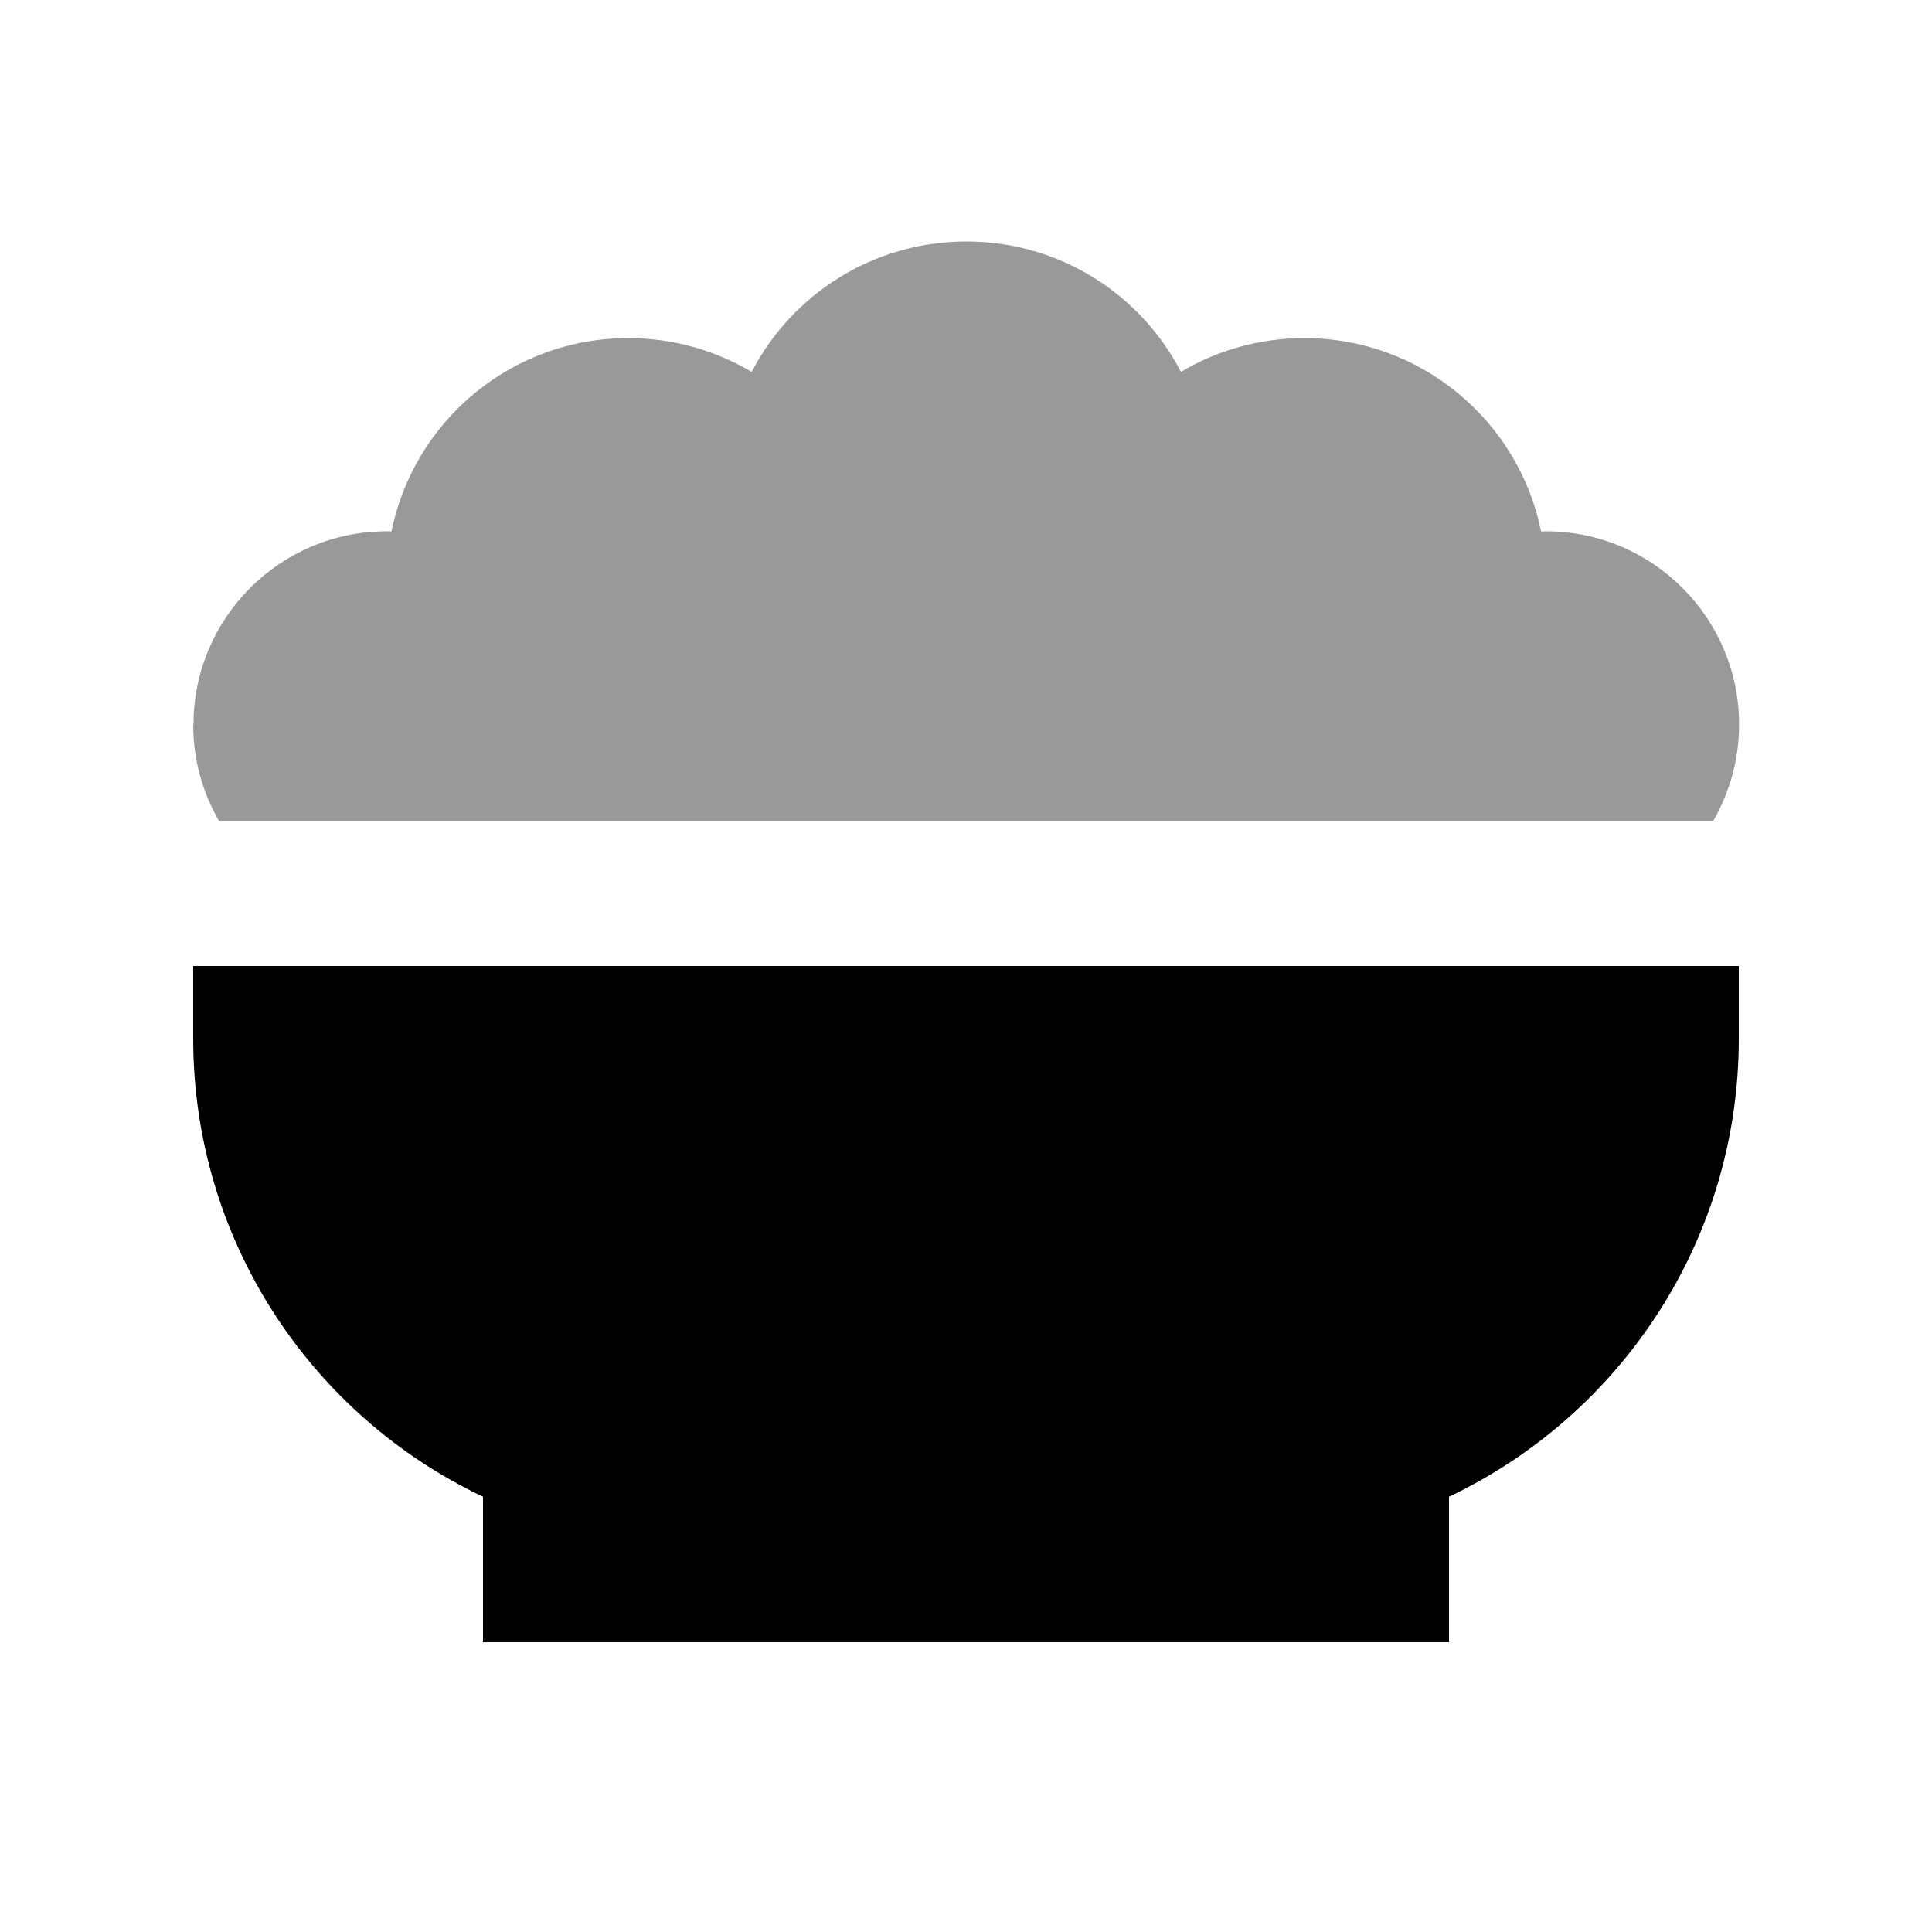
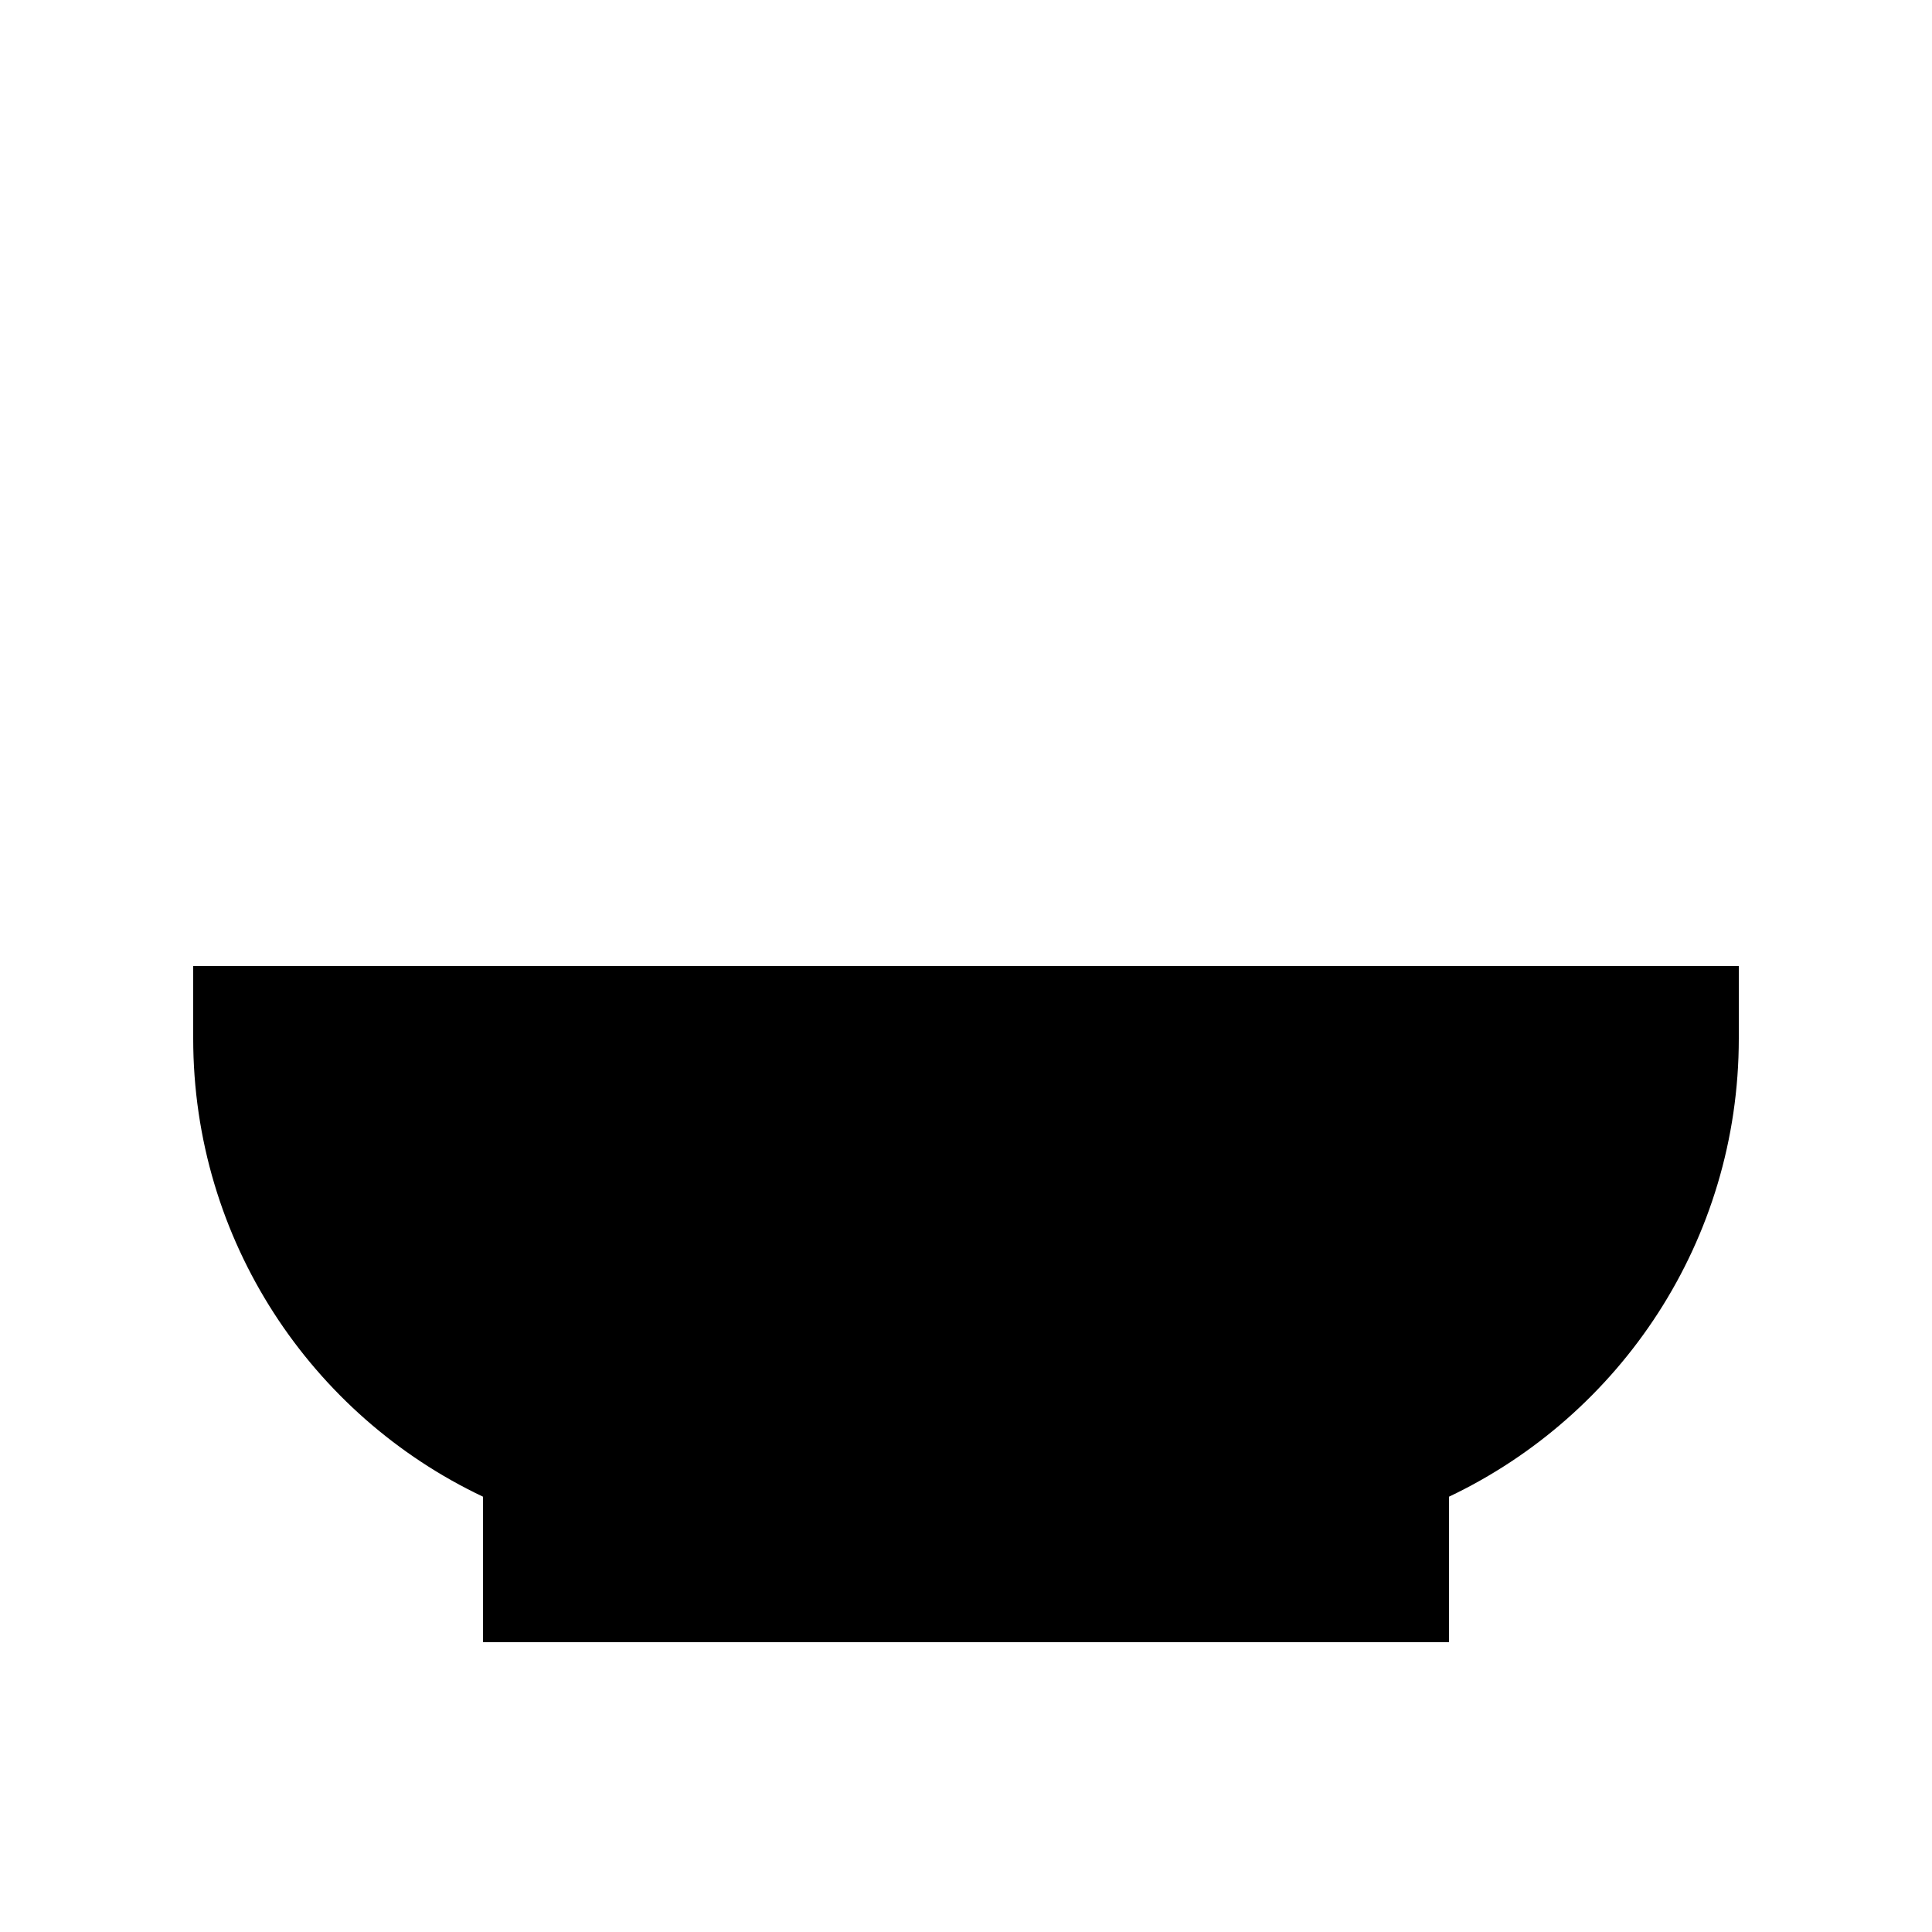
<svg xmlns="http://www.w3.org/2000/svg" viewBox="0 0 640 640">
-   <path opacity=".4" fill="currentColor" d="M64 240C64 251.7 67.1 262.6 72.6 272L567.5 272C572.9 262.6 576.1 251.7 576.1 240C576.1 204.7 547.4 176 512.1 176C511.6 176 511 176 510.5 176C503.1 139.5 470.8 112 432.1 112C417.1 112 403.1 116.1 391.2 123.2C377.9 97.5 351.1 80 320.1 80C289.1 80 262.3 97.6 249 123.2C237 116.1 223 112 208.1 112C169.4 112 137.1 139.5 129.7 176C129.2 176 128.6 176 128.1 176C92.8 176 64.1 204.7 64.1 240z" />
  <path fill="currentColor" d="M576 320L64 320L64 344C64 411 103.2 468.9 160 495.8L160 544L480 544L480 495.8C536.8 468.8 576 411 576 344L576 320z" />
</svg>